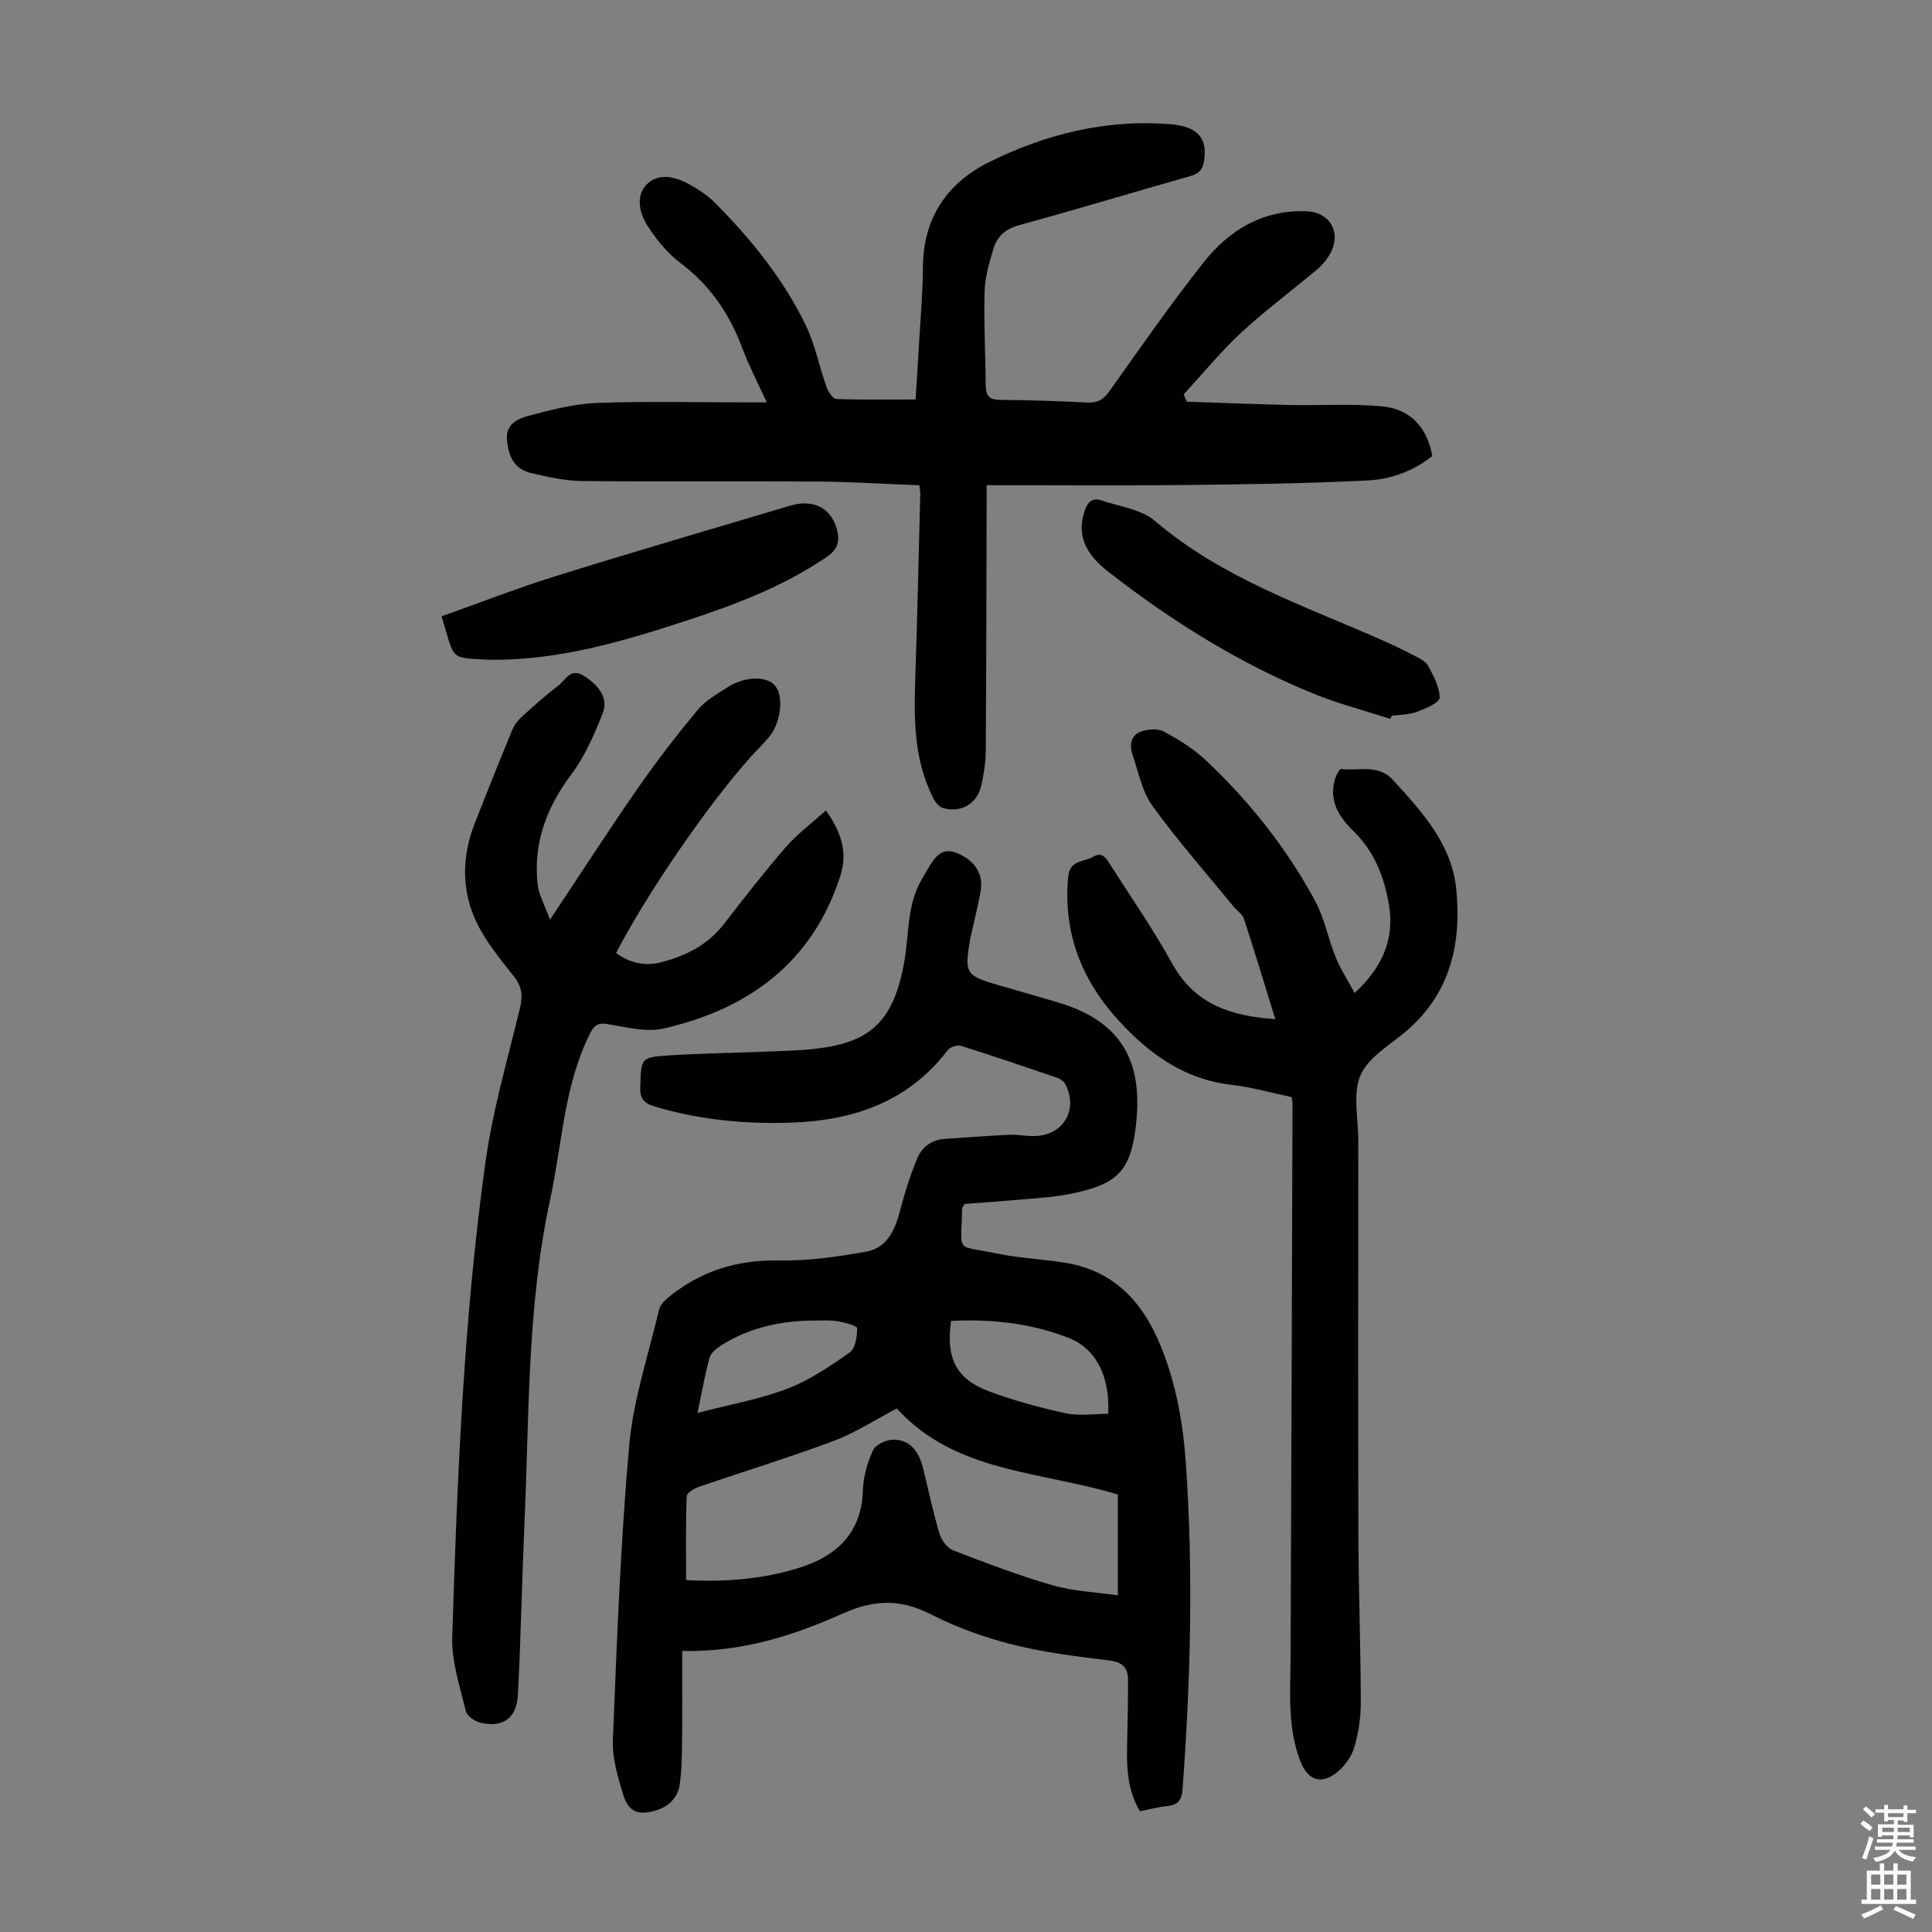
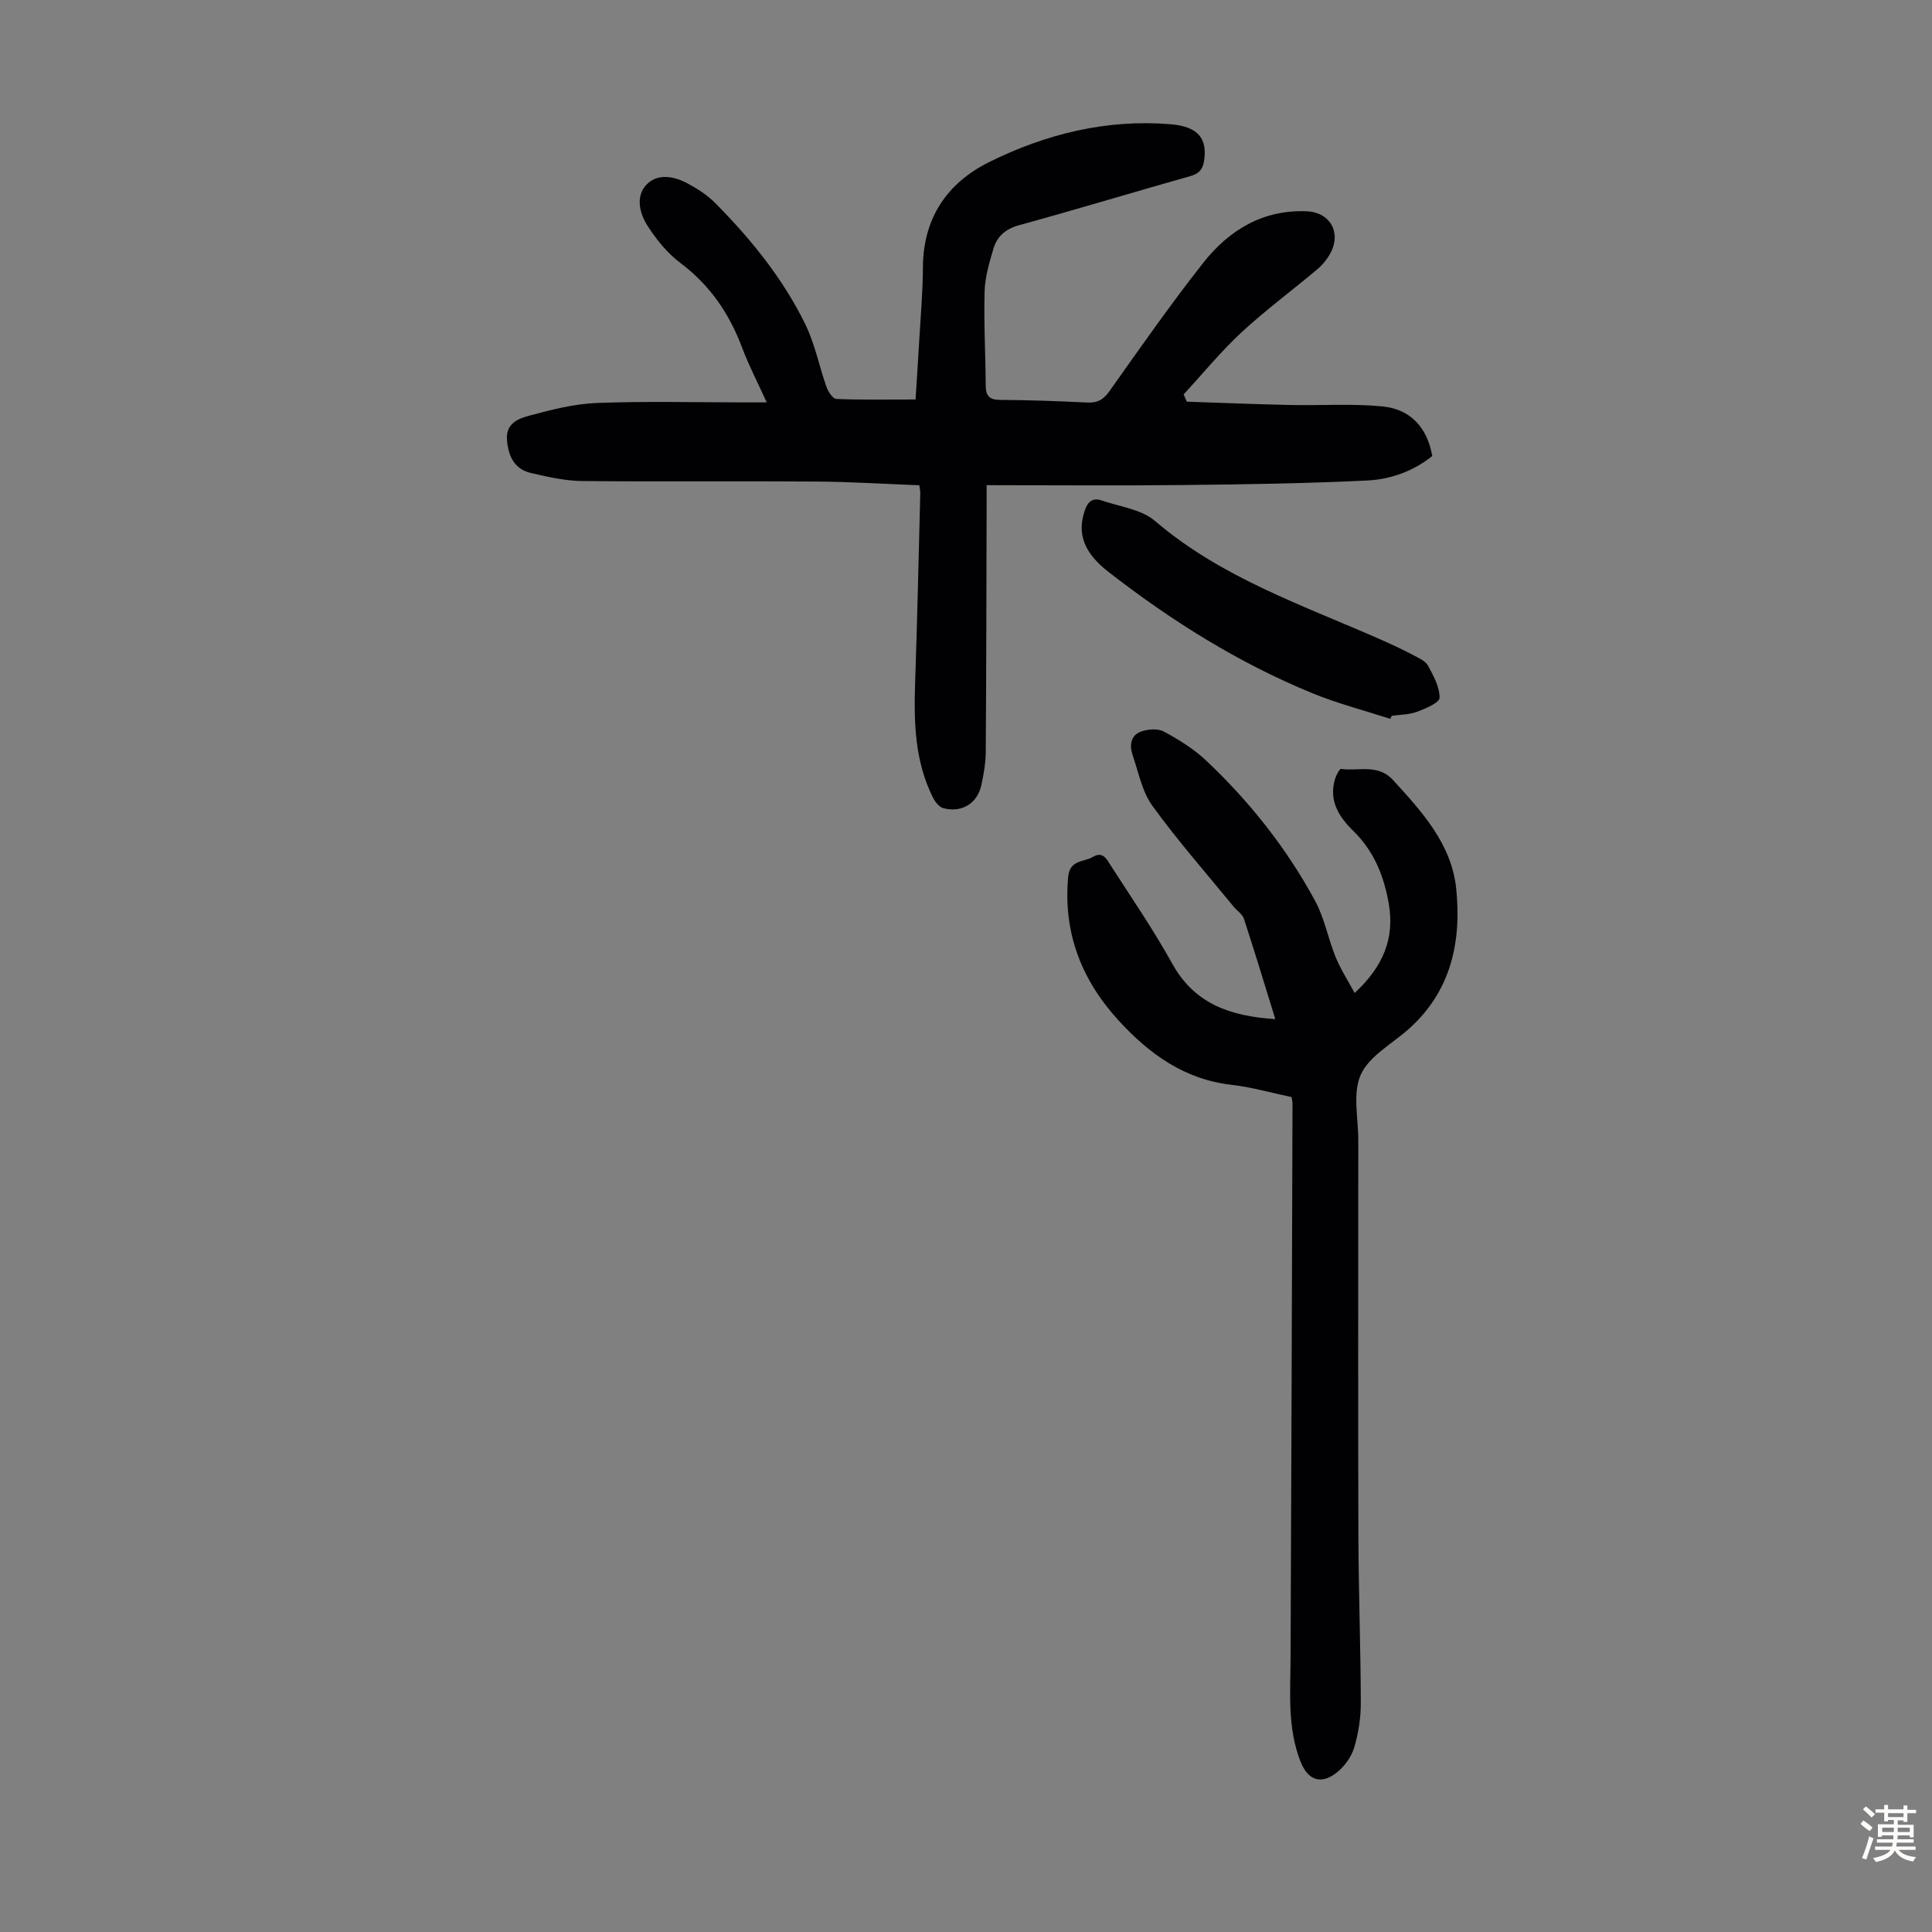
<svg xmlns="http://www.w3.org/2000/svg" enable-background="new 0 0 400 400" viewBox="0 0 400 400">
  <rect x="0" y="0" width="400" height="400" fill="#808080" stroke="none" />
  <g fill="#010103">
-     <path d="m141.24 341.82c0 6.48.05 12.39-.02 18.29-.04 3.12-.05 6.26-.49 9.34-.4 2.73-2.26 4.59-4.95 5.39-3.6 1.07-5.64.33-6.74-3.23-1.13-3.69-2.31-7.64-2.15-11.42.83-20.33 1.57-40.69 3.38-60.94.85-9.48 3.99-18.75 6.18-28.1.21-.87.97-1.74 1.7-2.35 6.73-5.6 14.4-8.02 23.25-7.84 5.96.12 12.02-.77 17.92-1.82 4.54-.81 6.06-4.73 7.12-8.84.91-3.53 2.05-7.04 3.44-10.41.97-2.36 2.93-3.91 5.68-4.09 4.44-.29 8.88-.65 13.32-.86 1.66-.08 3.34.26 5.02.27 6.16.06 9.5-5.41 6.61-10.83-.28-.52-.92-.99-1.5-1.19-6.66-2.28-13.32-4.55-20.04-6.66-.77-.24-2.25.24-2.74.88-8.07 10.56-19.19 14.49-31.94 15-9.67.38-19.19-.51-28.52-3.25-2.2-.65-3.3-1.42-3.21-4.03.19-6.09.02-6.24 6.09-6.63 6.58-.42 13.18-.49 19.77-.76 3.57-.15 7.16-.22 10.7-.64 10.95-1.3 16.01-5.53 18.17-18.38.94-5.59.5-11.42 3.5-16.57.45-.77.88-1.55 1.34-2.32 1.49-2.46 2.93-4.71 6.52-2.99 3.27 1.56 5.03 4.2 4.36 7.79-.57 3.07-1.33 6.11-2 9.16-.05.22-.11.43-.15.65-1.21 7.09-.92 7.56 5.82 9.51 4.18 1.21 8.38 2.4 12.55 3.65 14.13 4.25 17.29 13.52 15.96 25.31-1.08 9.58-3.85 12.28-13.45 14.24-4.03.82-8.19.98-12.3 1.36-3.31.31-6.64.51-9.71.74-.33.57-.53.76-.54.95-.15 9.48-1.58 7.49 7.06 9.3 4.8 1.01 9.77 1.17 14.61 2 9.91 1.71 15.76 8.15 19.42 17.09 3.22 7.86 4.67 16.08 5.25 24.48 1.55 22.48.97 44.94-.7 67.4-.16 2.19-.89 3.21-3.06 3.44-1.88.2-3.72.69-5.76 1.09-2.53-4.26-2.77-8.87-2.66-13.57.11-4.57.21-9.14.19-13.71-.01-2.46-1.2-3.61-3.89-3.94-6.76-.83-13.58-1.66-20.16-3.33-5.8-1.47-11.57-3.56-16.89-6.28-6.19-3.16-11.65-2.97-17.94-.18-10.22 4.56-20.86 8.08-33.42 7.83zm90.2-32.4c-15.94-4.85-33.64-4.46-45.76-17.81-4.56 2.38-8.64 5.06-13.09 6.72-9.19 3.44-18.6 6.31-27.88 9.5-.99.34-2.52 1.27-2.54 1.97-.21 5.75-.12 11.51-.12 17.34 8.27.44 15.91-.22 23.35-2.52 6.86-2.11 12.96-6.49 13.25-16.01.08-2.82.92-5.77 2.1-8.34.54-1.17 2.75-2.21 4.2-2.2 3.41.01 5.32 2.26 6.27 6.31 1.05 4.45 2.02 8.92 3.34 13.29.4 1.31 1.63 2.87 2.86 3.35 6.77 2.6 13.57 5.2 20.53 7.2 4.28 1.23 8.86 1.41 13.49 2.08 0-7.46 0-14.04 0-20.88zm-2-16.71c.39-7.63-2.45-13.41-8.03-15.64-7.84-3.13-16.12-4-24.5-3.59-1.1 7.67 1.03 12.02 7.76 14.54 5.19 1.94 10.6 3.42 16.02 4.59 2.81.6 5.86.1 8.75.1zm-85.02-.18c6.81-1.77 12.92-2.84 18.6-5.02 4.6-1.76 8.85-4.65 12.91-7.51 1.17-.83 1.54-3.3 1.53-5.01 0-.5-2.53-1.18-3.96-1.43-1.53-.27-3.12-.16-4.69-.16-6.94.01-13.55 1.37-19.48 5.14-.98.62-2.15 1.56-2.43 2.57-.95 3.42-1.54 6.93-2.48 11.42z" />
    <path d="m190.34 100.47c-7.14-.27-14.15-.72-21.16-.77-16.23-.12-32.46.06-48.69-.11-3.52-.04-7.07-.85-10.53-1.65-3.39-.78-4.67-3.35-4.99-6.72-.34-3.57 2.33-4.54 4.61-5.16 4.59-1.24 9.32-2.45 14.04-2.63 10.28-.39 20.59-.12 30.89-.12h4.23c-1.87-4.12-3.72-7.66-5.11-11.37-2.65-7.06-6.68-12.94-12.8-17.53-2.7-2.03-4.97-4.86-6.8-7.72-1.63-2.55-2.48-6.06-.17-8.47 2.29-2.38 5.67-1.75 8.47-.26 2.03 1.09 4.07 2.39 5.68 4.01 7.44 7.5 14.09 15.68 18.74 25.21 1.98 4.06 2.85 8.65 4.37 12.95.35.98 1.31 2.44 2.03 2.47 5.34.21 10.69.11 16.41.11.24-3.85.52-8.06.76-12.27.29-5.03.74-10.06.76-15.09.04-10.16 4.99-17.45 13.67-21.77 11.75-5.84 24.34-8.95 37.6-7.86 5.77.47 7.67 3.02 6.93 7.64-.29 1.8-1.1 2.61-2.86 3.11-11.83 3.34-23.59 6.91-35.44 10.16-2.85.78-4.57 2.35-5.32 4.92-.84 2.87-1.73 5.85-1.81 8.81-.18 6.48.19 12.97.23 19.46.02 2.08.7 2.95 2.93 2.97 6.04.04 12.08.25 18.11.55 2.16.11 3.37-.64 4.63-2.42 6.32-8.92 12.6-17.92 19.38-26.52 5.33-6.75 12.32-11.02 21.39-10.66 4.81.19 7.23 4.34 4.96 8.62-.67 1.25-1.63 2.45-2.72 3.37-5.21 4.39-10.72 8.46-15.72 13.08-4.28 3.97-8.01 8.54-11.98 12.85.22.5.44 1 .65 1.5 7.17.24 14.34.54 21.52.69 6.35.14 12.75-.33 19.04.3 5.64.56 9.19 4.23 10.27 10.26-3.89 3.13-8.59 4.83-13.44 5.07-12.71.62-25.44.81-38.17.94-13.39.15-26.78.03-40.66.03v4.14c-.05 17.01-.06 34.02-.18 51.04-.02 2.32-.42 4.68-.92 6.96-.83 3.78-4.11 5.76-7.9 4.72-.85-.23-1.67-1.3-2.11-2.18-3.79-7.56-3.97-15.68-3.69-23.91.45-12.97.72-25.95 1.06-38.92.03-.54-.1-1.08-.19-1.83z" />
-     <path d="m113.87 190.41c6.49-9.75 12.18-18.58 18.17-27.2 3.88-5.59 8.06-10.99 12.4-16.23 1.59-1.92 3.96-3.25 6.11-4.64 3.68-2.38 8.21-2.45 9.95-.33 1.75 2.12 1.25 7.36-1.13 10.39-1.17 1.49-2.58 2.79-3.85 4.21-8.86 9.84-21.56 28.31-27.96 40.7 2.83 2.1 5.96 2.78 9.38 1.9 5.08-1.31 9.58-3.58 12.91-7.86 4.19-5.39 8.36-10.8 12.83-15.95 2.36-2.72 5.33-4.91 8.31-7.6 3.31 4.62 4.51 8.82 3 13.53-5.78 17.95-18.97 27.57-36.61 31.62-3.61.83-7.75-.32-11.59-.92-2.09-.33-2.82.29-3.71 2.1-5.34 10.76-5.67 22.66-8.15 34.08-4.79 22.03-4.35 44.45-5.33 66.77-.53 11.95-.75 23.91-1.37 35.86-.25 4.89-3.03 6.87-7.69 5.85-1.19-.26-2.85-1.41-3.1-2.44-1.21-5.06-2.97-10.24-2.81-15.33 1.03-32.85 2.35-65.72 6.88-98.3 1.5-10.79 4.61-21.36 7.16-31.99.6-2.49.39-4.36-1.24-6.43-2.82-3.6-5.84-7.2-7.78-11.28-3.15-6.62-3.04-13.66-.33-20.54 2.54-6.45 5.1-12.88 7.75-19.28.45-1.08 1.28-2.09 2.16-2.88 2.4-2.18 4.84-4.34 7.41-6.31 1.49-1.14 2.47-3.74 5.27-1.97 3.16 2.01 5.07 4.69 3.89 7.69-1.73 4.41-3.68 8.92-6.49 12.67-5.15 6.87-7.93 14.23-7 22.76.22 2.21 1.47 4.33 2.56 7.35z" />
    <path d="m267.41 227.14c-4.13-.86-8.24-2.06-12.43-2.54-9.75-1.1-17.03-6.39-23.35-13.28-7.68-8.38-11.54-18.14-10.48-29.74.33-3.63 3.23-3.04 5.13-4.17 2.06-1.23 2.87.5 3.64 1.71 4.34 6.75 8.9 13.39 12.79 20.41 4.67 8.41 12.12 10.86 21.33 11.47-2.23-7.2-4.28-14.01-6.5-20.78-.32-.97-1.44-1.66-2.14-2.52-5.65-6.91-11.57-13.63-16.8-20.85-2.14-2.95-2.87-6.94-4.1-10.51-.68-1.96-.43-4.06 1.67-4.85 1.44-.54 3.55-.71 4.81-.02 3.12 1.68 6.23 3.62 8.79 6.04 8.99 8.5 16.64 18.14 22.52 29.03 1.94 3.58 2.68 7.79 4.23 11.6 1 2.46 2.47 4.72 3.94 7.45 6-5.53 8.29-11.43 7.08-18.44-.98-5.68-3.03-10.91-7.34-15.1-2.96-2.88-5.16-6.29-3.79-10.78.24-.78.93-2.12 1.26-2.07 3.61.5 7.63-1.1 10.71 2.27 6.02 6.57 12.16 13.28 13.11 22.5 1.13 11.02-1.06 21.34-9.94 29.17-3.43 3.03-8.1 5.54-9.82 9.37s-.51 9-.51 13.58c-.01 27.3-.06 54.6.02 81.9.04 11.52.47 23.03.5 34.54.01 3.09-.48 6.27-1.35 9.23-.56 1.9-1.94 3.85-3.49 5.11-3.34 2.73-6.1 1.78-7.66-2.2-2.73-6.99-2.07-14.28-2.04-21.54.17-38.15.28-76.3.4-114.45.03-.43-.09-.87-.19-1.54z" />
-     <path d="m91.43 127.6c8-2.84 15.78-5.88 23.74-8.36 16.08-5.01 32.26-9.73 48.4-14.54 4.87-1.45 8.5.49 9.69 4.89.67 2.47.19 4.15-2.03 5.67-8.86 6.07-18.77 9.84-28.85 13.15-13.06 4.29-26.23 8.21-40.19 8.19-.22 0-.45.01-.67 0-8.65-.47-7.24.33-10.09-9z" />
    <path d="m287.85 148.83c-5.38-1.74-10.9-3.16-16.12-5.3-15.3-6.27-29.2-14.99-42.23-25.12-5.07-3.94-6.55-7.89-4.91-12.72.62-1.83 1.63-2.7 3.44-2.09 3.77 1.29 8.26 1.83 11.1 4.26 13.83 11.83 30.76 17.49 46.95 24.65 2.25.99 4.47 2.05 6.64 3.19 1.08.56 2.42 1.17 2.94 2.13 1.13 2.08 2.41 4.42 2.39 6.64-.01 1-2.89 2.23-4.65 2.89-1.63.61-3.49.59-5.26.84-.1.22-.2.42-.29.63z" />
  </g>
  <path d="m385.2 377.6.6-.7c.6.4 1.3.9 1.9 1.5l-.6.7c-.8-.5-1.4-1-1.9-1.5zm.3 7.1c.6-1.4 1.1-2.9 1.5-4.5.3.1.6.3.9.4-.5 1.4-1 2.9-1.5 4.4zm.2-10.1.6-.6c.7.5 1.3 1.1 1.9 1.6l-.7.7c-.6-.6-1.2-1.2-1.8-1.7zm8.4-.8h.8v.9h1.8v.7h-1.8v1.8h-.8v-.3h-1.2v.9h3.3v2.6h-.8v-.4h-2.5c0 .3 0 .6-.1.8h3.4v.7h-3.5c0 .3-.1.6-.1.8h4v.7h-3.5c.7.9 1.9 1.3 3.6 1.5-.2.2-.4.5-.6.9-1.9-.3-3.2-1.1-3.8-2.3-.5 1.1-1.8 2-3.9 2.4-.2-.3-.4-.5-.6-.8 1.9-.4 3.1-.9 3.6-1.7h-3.2v-.7h3.5c.1-.2.1-.5.2-.8h-3.3v-.7h3.4c0-.2 0-.5 0-.8h-2.4v.3h-.8v-2.6h3.3v-.9h-1.2v.3h-.8v-1.8h-1.8v-.7h1.8v-.9h.8v.9h3.2zm-4.4 5.5h2.4c0-.3 0-.6 0-.9h-2.4zm1.2-3.1h3.2v-.8h-3.2zm4.4 2.2h-2.4v.9h2.5v-.9z" fill="#fcfbfa" />
-   <path d="m389.2 385.8h.9v1.5h1.9v-1.5h.9v1.5h2.7v6h1.1v.9h-11.3v-.9h1.1v-6h2.7zm.2 8.7.5.8c-1.2.6-2.5 1.3-4 1.9-.2-.3-.3-.6-.6-.8 1.6-.6 3-1.3 4.1-1.9zm-2-4.3h1.9v-2.1h-1.9zm0 3.1h1.9v-2.2h-1.9zm2.7-3.1h1.9v-2.1h-1.9zm0 3.1h1.9v-2.2h-1.9zm2.4 1.3c1.4.6 2.7 1.2 4.1 1.8l-.5.9c-1.5-.7-2.8-1.4-4.1-1.9zm2.2-6.5h-1.9v2.1h1.9zm-1.9 5.2h1.9v-2.2h-1.9z" fill="#fcfbfa" />
</svg>